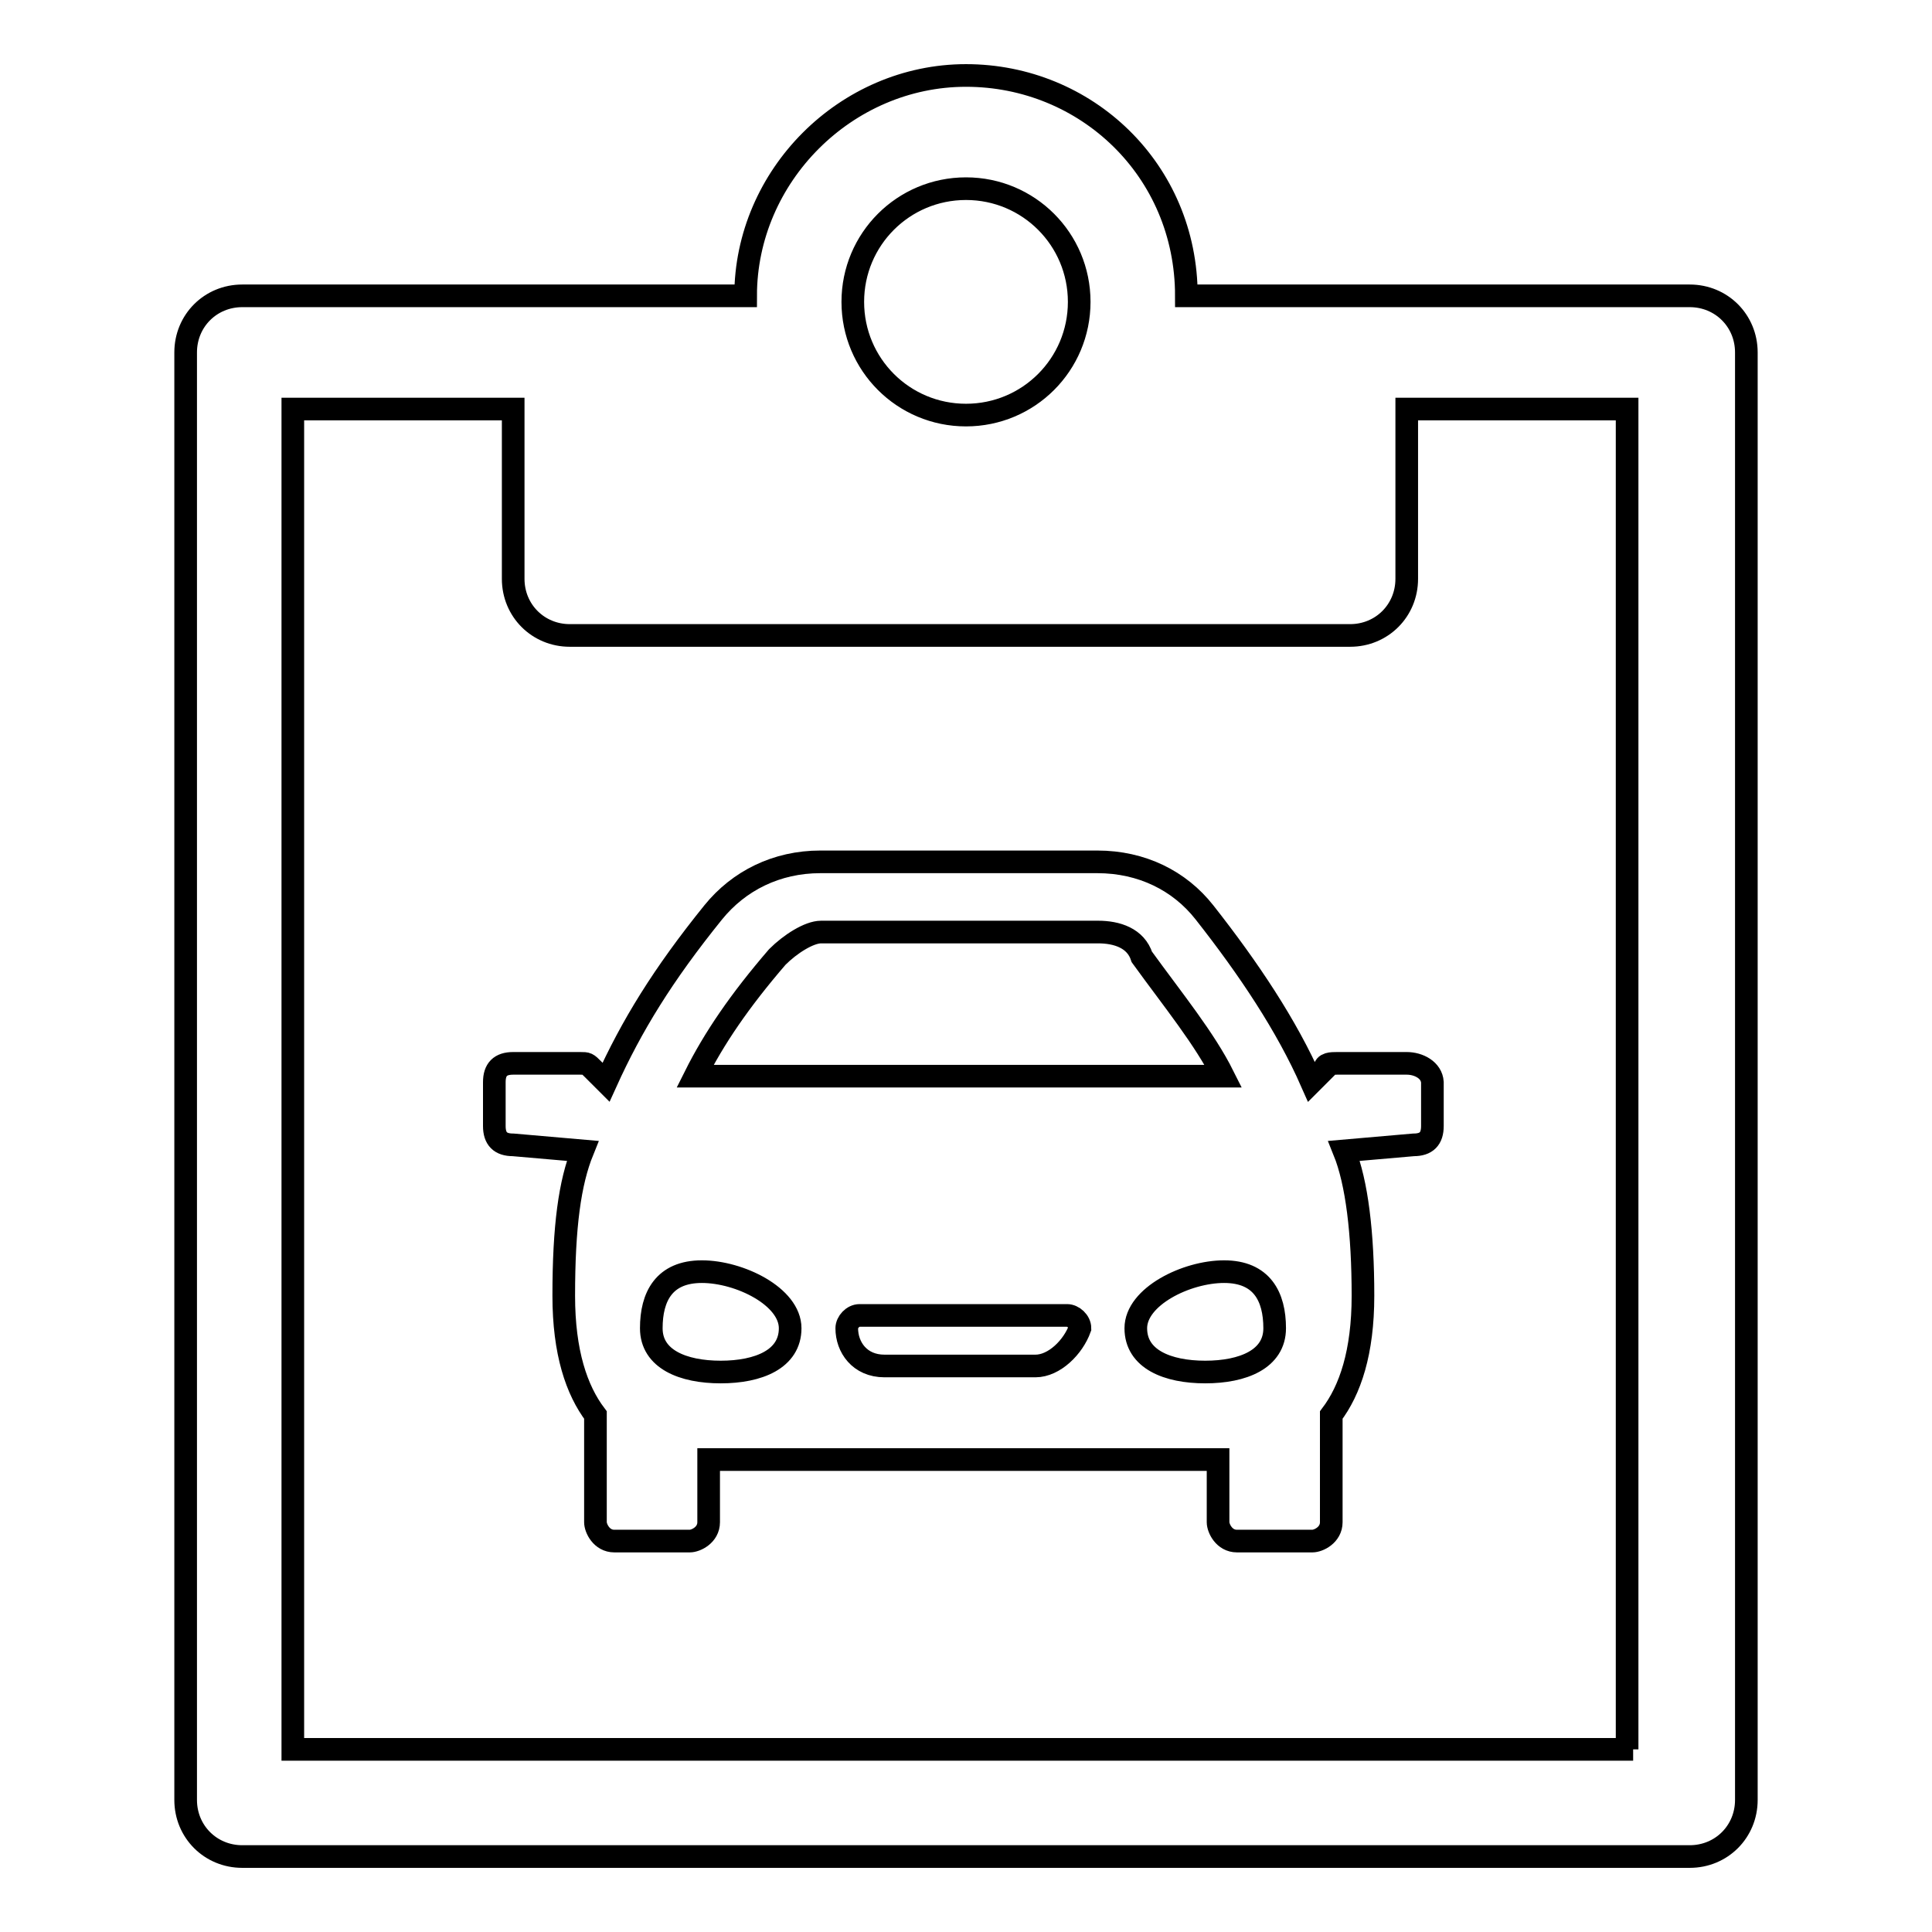
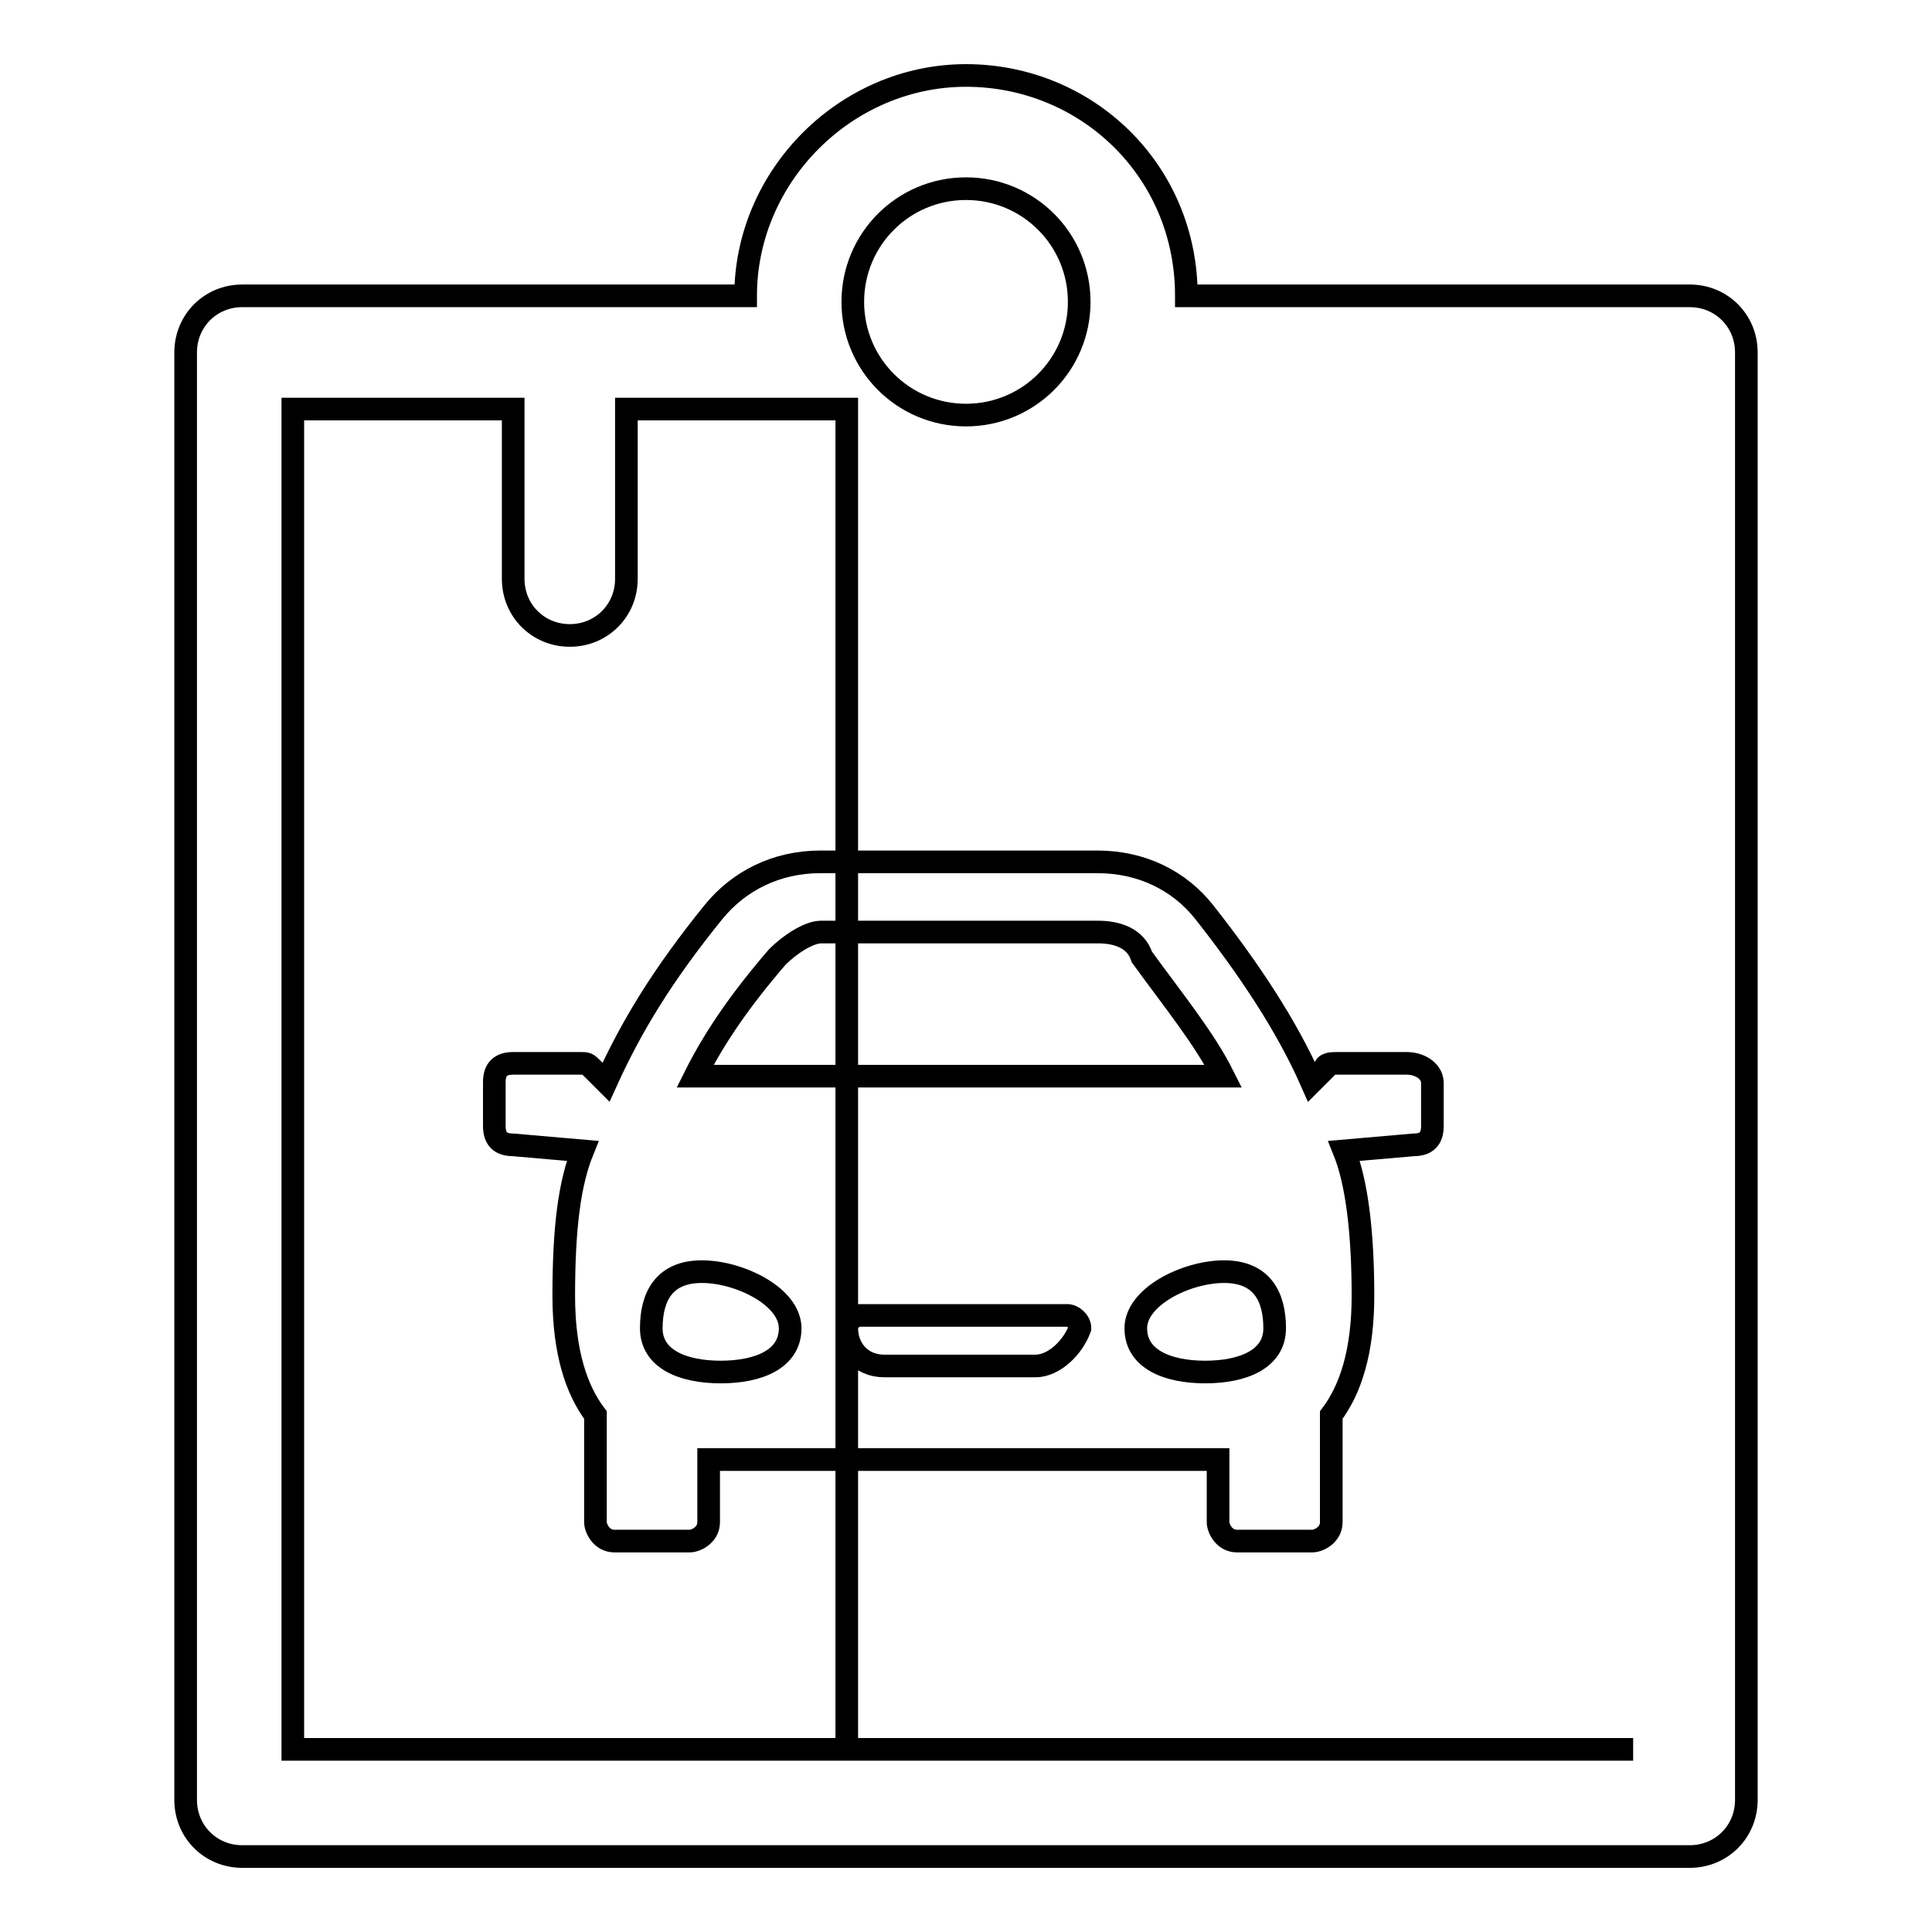
<svg xmlns="http://www.w3.org/2000/svg" version="1.1" x="0px" y="0px" viewBox="0 0 256 256" enable-background="new 0 0 256 256" xml:space="preserve">
  <g>
-     <path stroke-width="3" fill-opacity="0" stroke="#000000" d="M223.9,39.2h-66.7c0-16.7-13.3-29.2-29.2-29.2S98.8,23.3,98.8,39.2H32.1c-4.2,0-7.5,3.3-7.5,7.5v191.8 c0,4.2,3.3,7.5,7.5,7.5h191.8c4.2,0,7.5-3.3,7.5-7.5V46.7C231.4,42.5,228.1,39.2,223.9,39.2L223.9,39.2z M128,25 c8.3,0,15,6.7,15,15s-6.7,15-15,15c-8.3,0-15-6.7-15-15S119.7,25,128,25z M216.4,231.8H38.8V54.2H68v22.5c0,4.2,3.3,7.5,7.5,7.5 h103.4c4.2,0,7.5-3.3,7.5-7.5V54.2h29.2v177.6H216.4z M186.4,140.9h-9.2c-0.8,0-1.7,0-1.7,0.8l-1.7,1.7c-3.3-7.5-8.3-15-14.2-22.5 c-3.3-4.2-8.3-6.7-14.2-6.7h-36.7c-5.8,0-10.8,2.5-14.2,6.7c-6.7,8.3-10.8,15-14.2,22.5l-1.7-1.7c-0.8-0.8-0.8-0.8-1.7-0.8H68 c-1.7,0-2.5,0.8-2.5,2.5v5.8c0,1.7,0.8,2.5,2.5,2.5l9.2,0.8c-1.7,4.2-2.5,10-2.5,19.2c0,7.5,1.7,12.5,4.2,15.8v14.2 c0,0.8,0.8,2.5,2.5,2.5h10c0.8,0,2.5-0.8,2.5-2.5v-8.3h67.5v8.3c0,0.8,0.8,2.5,2.5,2.5h10c0.8,0,2.5-0.8,2.5-2.5v-14.2 c2.5-3.3,4.2-8.3,4.2-15.8c0-8.3-0.8-15-2.5-19.2l9.2-0.8c1.7,0,2.5-0.8,2.5-2.5v-5.8C189.7,141.8,188,140.9,186.4,140.9z  M103,126.8c1.7-1.7,4.2-3.3,5.8-3.3h36.7c2.5,0,5,0.8,5.8,3.3c4.2,5.8,8.3,10.8,10.8,15.8H92.1C94.6,137.6,98,132.6,103,126.8 L103,126.8z M95.5,181.8c-5,0-9.2-1.7-9.2-5.8c0-4.2,1.7-7.5,6.7-7.5c5,0,11.7,3.3,11.7,7.5C104.7,180.1,100.5,181.8,95.5,181.8z  M137.2,181h-20c-3.3,0-5-2.5-5-5c0-0.8,0.8-1.7,1.7-1.7h27.5c0.8,0,1.7,0.8,1.7,1.7C142.2,178.5,139.7,181,137.2,181z  M159.7,181.8c-5,0-9.2-1.7-9.2-5.8c0-4.2,6.7-7.5,11.7-7.5c5,0,6.7,3.3,6.7,7.5C168.9,180.1,164.7,181.8,159.7,181.8z" />
+     <path stroke-width="3" fill-opacity="0" stroke="#000000" d="M223.9,39.2h-66.7c0-16.7-13.3-29.2-29.2-29.2S98.8,23.3,98.8,39.2H32.1c-4.2,0-7.5,3.3-7.5,7.5v191.8 c0,4.2,3.3,7.5,7.5,7.5h191.8c4.2,0,7.5-3.3,7.5-7.5V46.7C231.4,42.5,228.1,39.2,223.9,39.2L223.9,39.2z M128,25 c8.3,0,15,6.7,15,15s-6.7,15-15,15c-8.3,0-15-6.7-15-15S119.7,25,128,25z M216.4,231.8H38.8V54.2H68v22.5c0,4.2,3.3,7.5,7.5,7.5 c4.2,0,7.5-3.3,7.5-7.5V54.2h29.2v177.6H216.4z M186.4,140.9h-9.2c-0.8,0-1.7,0-1.7,0.8l-1.7,1.7c-3.3-7.5-8.3-15-14.2-22.5 c-3.3-4.2-8.3-6.7-14.2-6.7h-36.7c-5.8,0-10.8,2.5-14.2,6.7c-6.7,8.3-10.8,15-14.2,22.5l-1.7-1.7c-0.8-0.8-0.8-0.8-1.7-0.8H68 c-1.7,0-2.5,0.8-2.5,2.5v5.8c0,1.7,0.8,2.5,2.5,2.5l9.2,0.8c-1.7,4.2-2.5,10-2.5,19.2c0,7.5,1.7,12.5,4.2,15.8v14.2 c0,0.8,0.8,2.5,2.5,2.5h10c0.8,0,2.5-0.8,2.5-2.5v-8.3h67.5v8.3c0,0.8,0.8,2.5,2.5,2.5h10c0.8,0,2.5-0.8,2.5-2.5v-14.2 c2.5-3.3,4.2-8.3,4.2-15.8c0-8.3-0.8-15-2.5-19.2l9.2-0.8c1.7,0,2.5-0.8,2.5-2.5v-5.8C189.7,141.8,188,140.9,186.4,140.9z  M103,126.8c1.7-1.7,4.2-3.3,5.8-3.3h36.7c2.5,0,5,0.8,5.8,3.3c4.2,5.8,8.3,10.8,10.8,15.8H92.1C94.6,137.6,98,132.6,103,126.8 L103,126.8z M95.5,181.8c-5,0-9.2-1.7-9.2-5.8c0-4.2,1.7-7.5,6.7-7.5c5,0,11.7,3.3,11.7,7.5C104.7,180.1,100.5,181.8,95.5,181.8z  M137.2,181h-20c-3.3,0-5-2.5-5-5c0-0.8,0.8-1.7,1.7-1.7h27.5c0.8,0,1.7,0.8,1.7,1.7C142.2,178.5,139.7,181,137.2,181z  M159.7,181.8c-5,0-9.2-1.7-9.2-5.8c0-4.2,6.7-7.5,11.7-7.5c5,0,6.7,3.3,6.7,7.5C168.9,180.1,164.7,181.8,159.7,181.8z" />
  </g>
</svg>